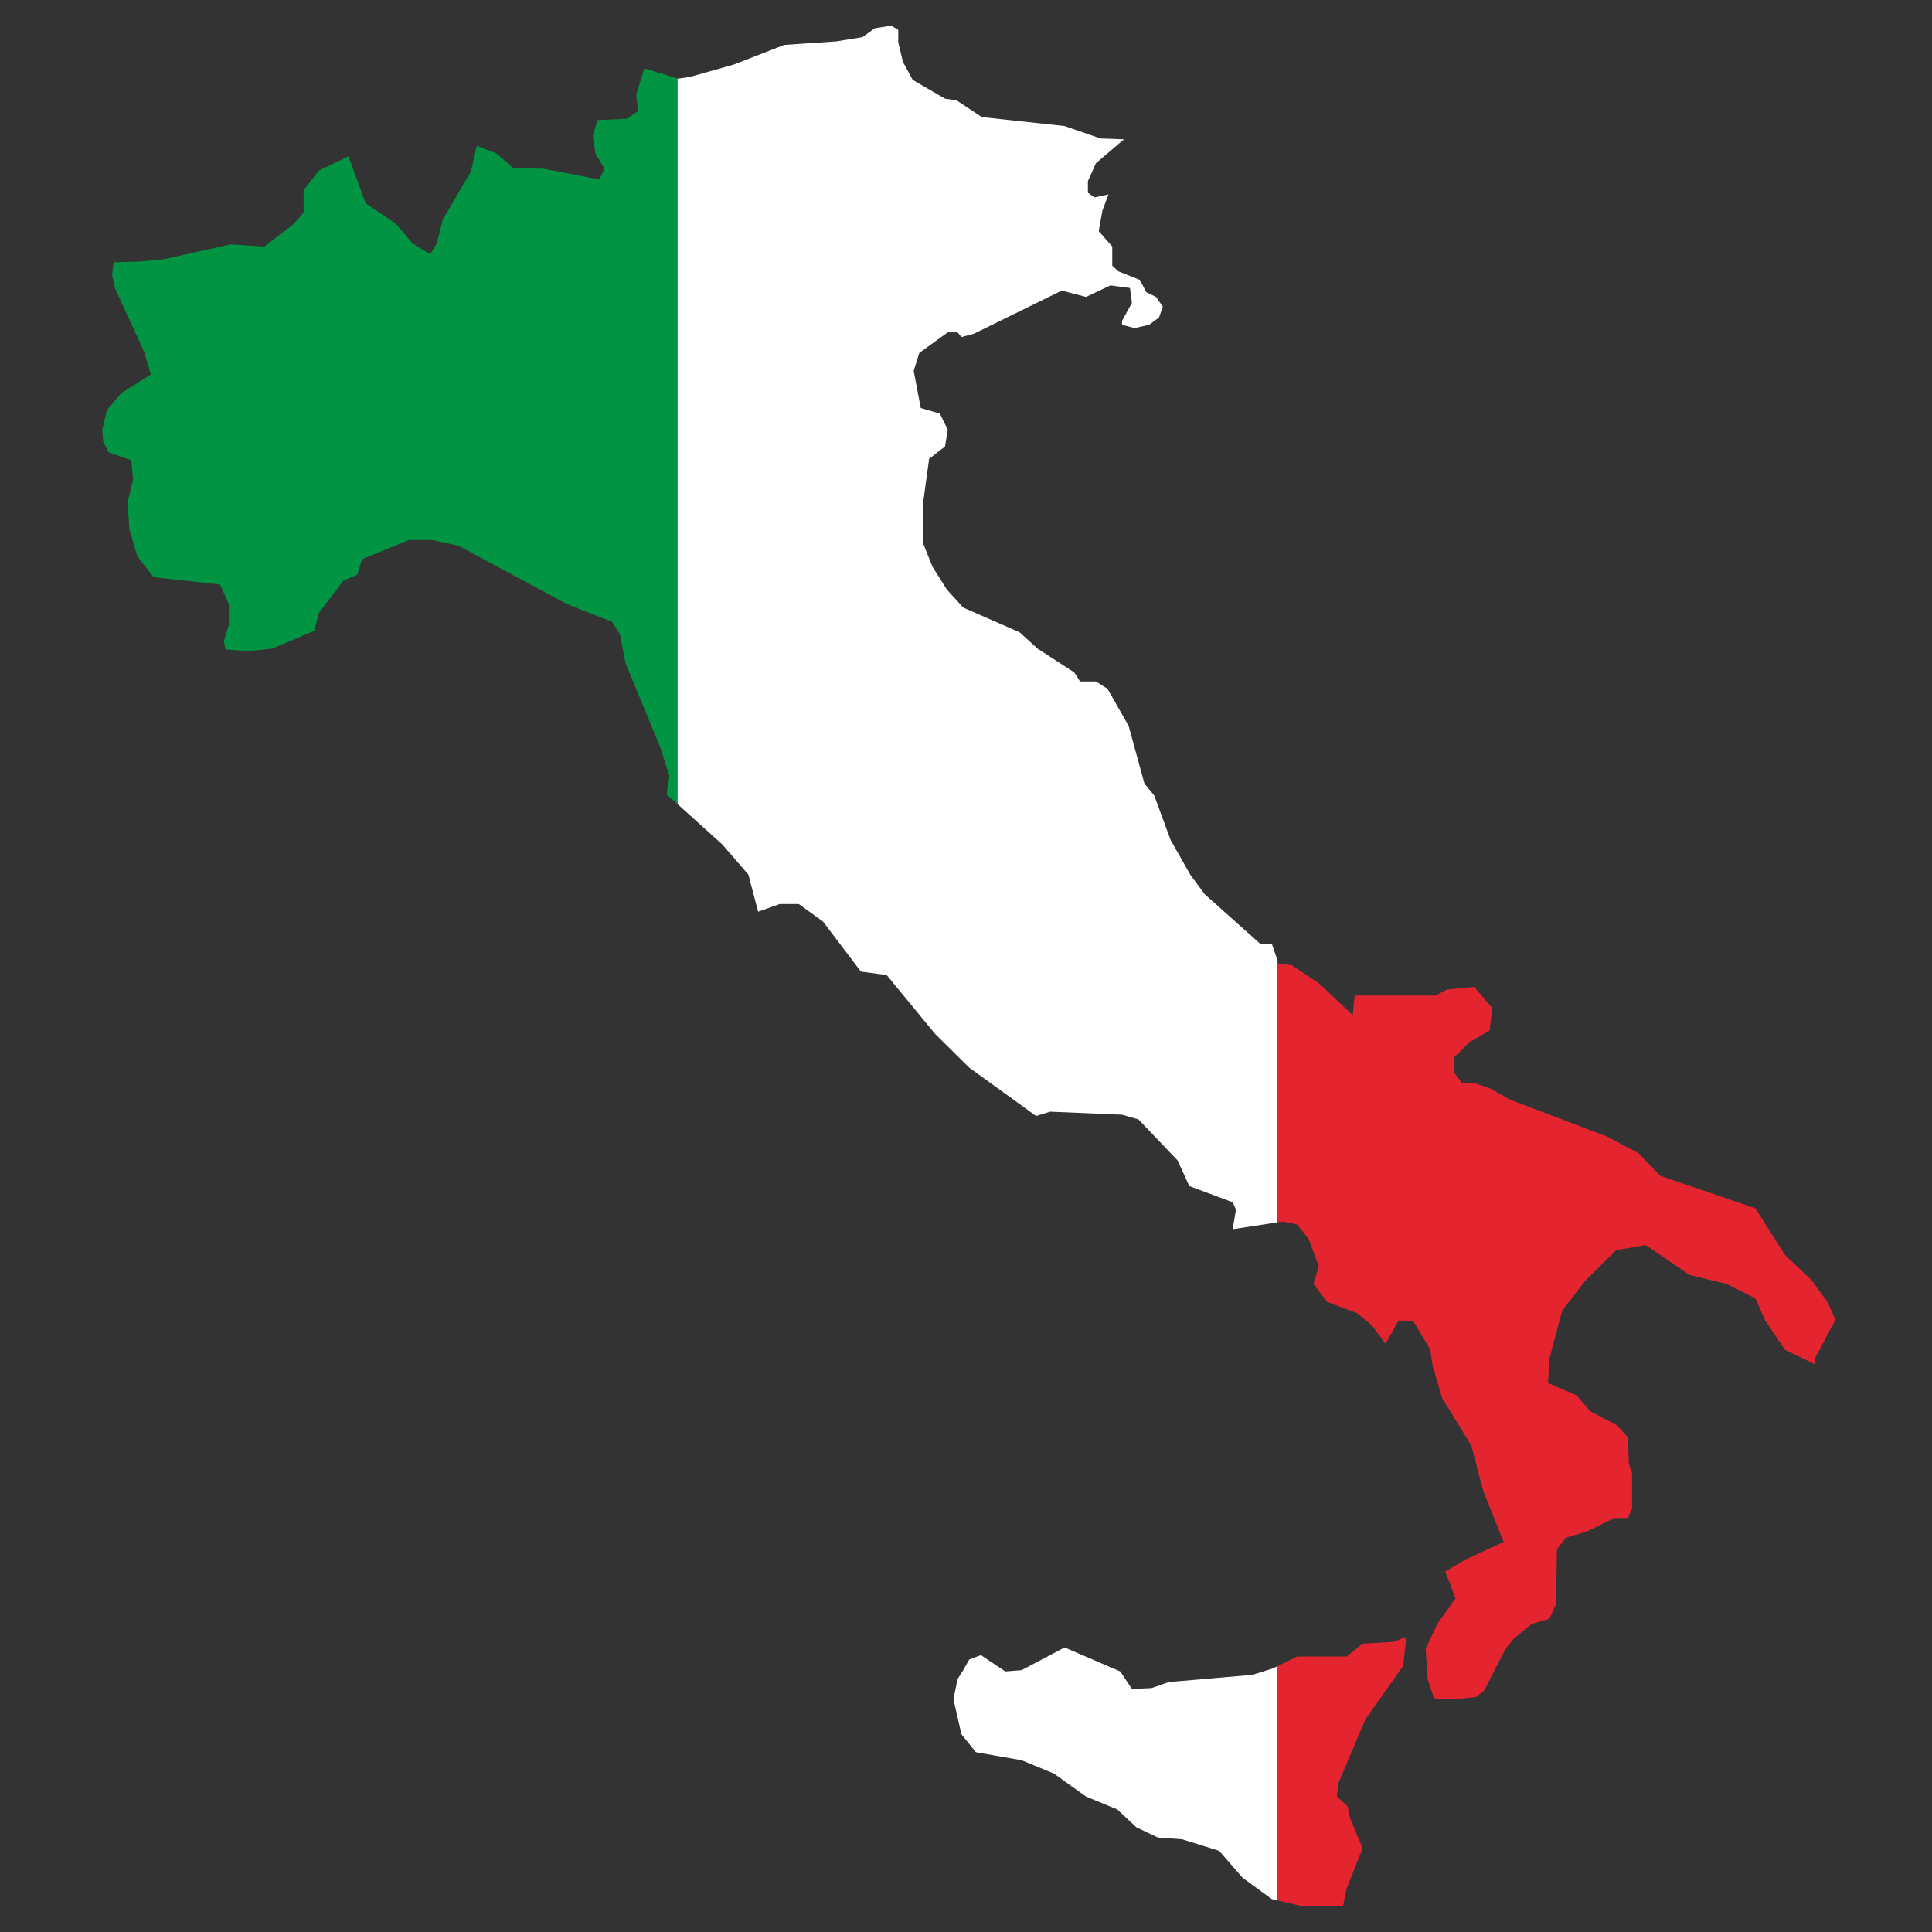
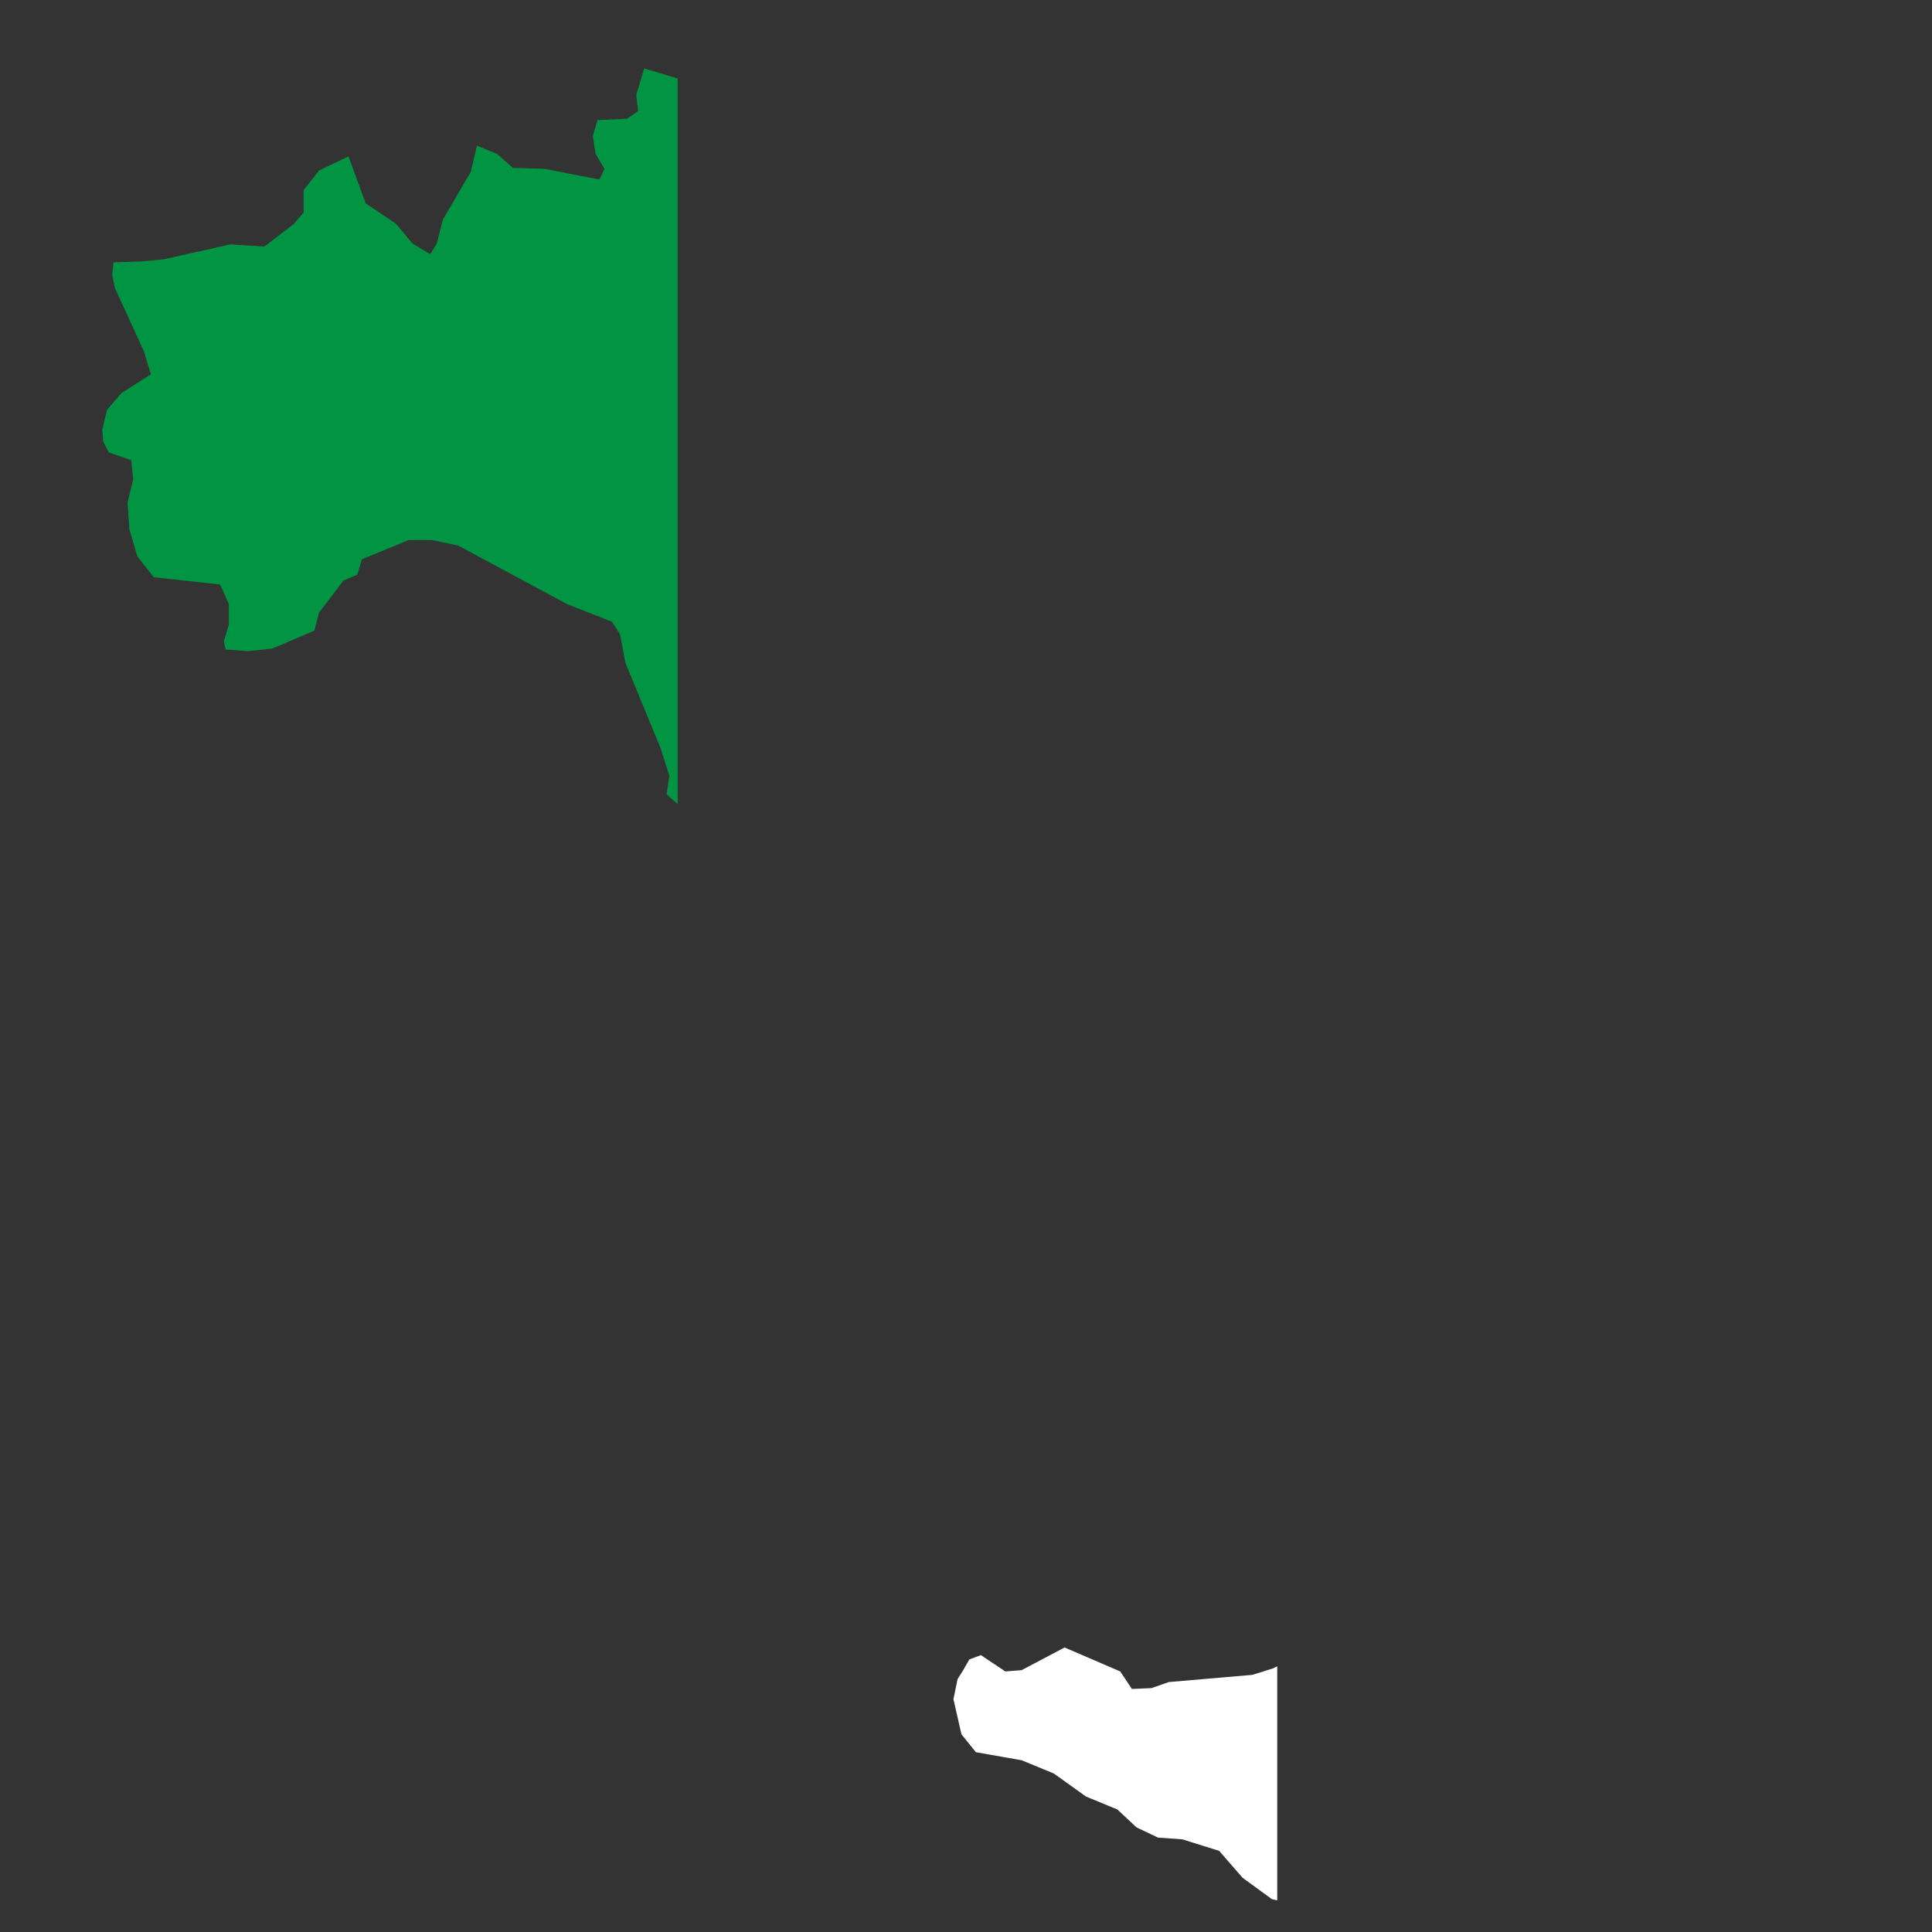
<svg xmlns="http://www.w3.org/2000/svg" version="1.1" id="Layer_1" x="0px" y="0px" viewBox="0 0 300 300" style="enable-background:new 0 0 300 300;" xml:space="preserve">
  <rect x="0" y="0" width="300" height="300" fill="#333333" stroke="none" />
  <style type="text/css">
	.st0{fill:#009443;}
	.st1{fill:#FFFFFF;}
	.st2{fill:#E42530;}
</style>
  <g>
    <polygon class="st0" points="100.03,10.62 98.8,14.73 99.08,17.25 97.34,18.44 92.77,18.65 92.05,21.1 92.48,23.89 93.86,26.21    93.06,27.87 84.51,26.21 79.65,26.07 77.18,23.89 74.05,22.62 73.11,26.67 68.76,34.1 67.82,37.81 66.81,39.47 64.05,37.81    61.52,34.77 56.79,31.58 54.11,24.28 49.54,26.47 47.15,29.52 47.15,32.98 45.62,34.77 41.06,38.28 35.77,37.95 25.38,40.27    21.91,40.6 17.63,40.73 17.41,42.66 17.84,44.72 22.34,54.54 23.43,58.12 18.87,61.03 16.62,63.63 15.88,66.74 16.03,68.6    16.9,70.26 20.38,71.46 20.68,74.44 19.81,78.02 20.09,82.2 21.33,86.38 23.86,89.63 34.17,90.76 35.54,93.81 35.54,96.99    34.75,99.59 35.03,100.85 38.52,101.11 42.29,100.71 48.81,97.93 49.54,95.14 53.32,90.16 55.48,89.23 56.21,86.84 63.47,83.86    67.1,83.86 71.15,84.72 88.06,93.81 95.02,96.54 96.26,98.46 97.13,102.96 102.57,116.17 103.94,120.48 103.51,123.34    105.22,124.87 105.22,12.18  " />
-     <polygon class="st1" points="197.5,146.56 195.7,146.56 187.07,138.86 184.82,135.81 181.77,130.43 179.23,123.53 177.71,121.68    175.25,112.71 171.97,106.95 170.17,105.82 167.71,105.82 166.82,104.42 161.1,100.71 158.34,98.19 149.57,94.34 147.03,91.55    144.78,87.97 143.4,84.52 143.4,77.62 144.27,71.26 146.74,69.33 147.17,66.74 145.94,64.22 142.97,63.36 141.88,57.59    142.75,54.8 147.17,51.61 148.69,51.61 149.29,52.34 151.23,51.82 164.88,45.12 168.64,46.11 172.42,44.32 175.46,44.72    175.76,47.04 174.23,49.82 174.23,50.43 176.18,50.95 178.44,50.43 179.97,49.3 180.56,47.63 179.52,46.11 178,45.38 176.99,43.46    173.65,42.13 172.71,41.26 172.71,38.28 170.61,35.89 171.18,32.71 172.12,30.19 169.96,30.65 168.93,29.93 168.93,28.12    170.17,25.35 174.53,21.63 170.89,21.5 165.31,19.57 152.47,18.18 148.55,15.59 146.74,15.32 141.73,12.41 140.21,9.62    139.48,6.56 139.48,4.64 138.39,3.98 135.86,4.38 133.91,5.77 129.84,6.43 121.78,6.97 113.95,10.02 107.14,11.94 105.33,12.21    105.22,12.18 105.22,124.87 112.13,131.1 116.21,135.81 117.72,141.57 121.06,140.38 124.04,140.38 127.81,143.11 133.68,150.87    137.68,151.4 145.21,160.55 150.51,165.79 160.88,173.29 163.07,172.62 174.23,173.09 176.78,173.82 182.86,180.19 184.67,184.17    191.41,186.69 191.92,187.82 191.41,190.87 198.33,189.81 198.33,149.03  " />
    <polygon class="st1" points="198.33,258.74 197.66,259.07 194.47,260.07 181.48,261.19 178.8,262.13 175.76,262.26 173.95,259.54    165.31,255.82 158.64,259.34 156.1,259.54 152.32,257.01 150.51,257.68 149.57,259.34 148.69,260.73 148.05,263.85 149.29,269.29    151.53,272.08 158.64,273.33 163.64,275.39 168.64,278.97 173.5,280.97 176.47,283.75 179.81,285.34 183.59,285.61 189.31,287.4    192.95,291.58 197.5,294.9 198.33,295.09  " />
-     <polygon class="st2" points="202.31,296.02 208.54,296.02 209.11,293.25 211.58,287 209.63,282.3 209.27,280.5 207.59,278.97    207.81,276.91 212.02,266.97 217.89,258.68 218.33,254.57 218.18,254.23 216.38,254.96 211.58,255.23 209.11,257.22 201.44,257.22    198.33,258.74 198.33,295.09  " />
-     <polygon class="st2" points="281.22,198.7 277.15,194.85 272.58,187.63 257.79,182.57 254.44,179.07 249.51,176.47 234.51,170.77    231.32,168.98 228.78,168.12 226.95,168.12 225.73,166.46 225.73,164.26 228.2,161.81 231.32,160.03 231.69,156.51 228.92,153.25    224.71,153.65 222.9,154.58 210.35,154.58 210.06,157.63 204.77,152.66 200.56,149.87 198.52,149.61 198.33,149.03 198.33,189.81    199.18,189.68 201.44,190.14 203.25,192.47 204.77,196.64 203.96,199.36 206.07,202.15 210.79,203.94 213.03,205.8 215.14,208.65    217.17,205.07 219.41,205.07 222.1,209.58 222.46,212.1 223.92,217.08 228.48,224.51 230.3,231.47 233.49,239.43 227.76,242.08    224.42,244.01 226.01,248.19 223.18,252.17 221.38,256.02 221.67,260.73 222.61,263.51 222.9,263.78 226.01,263.85 229.21,263.51    230.45,262.52 233.78,256.02 235.09,254.43 237.84,252.17 240.59,251.37 241.62,249.12 241.76,240.56 243.14,238.77 246.32,237.84    250.68,235.72 252.79,235.72 253.43,234.2 253.43,228.82 252.93,227.3 252.79,223.18 250.97,221.25 246.9,219.13 244.81,216.67    240.38,214.75 240.59,210.97 242.56,203.54 246.19,198.83 250.97,194.12 255.54,193.33 262.35,197.97 268.09,199.36 272.58,201.62    274.11,205.07 277.15,209.58 281.8,211.84 281.8,210.97 285,204.93 283.75,202.15  " />
  </g>
</svg>